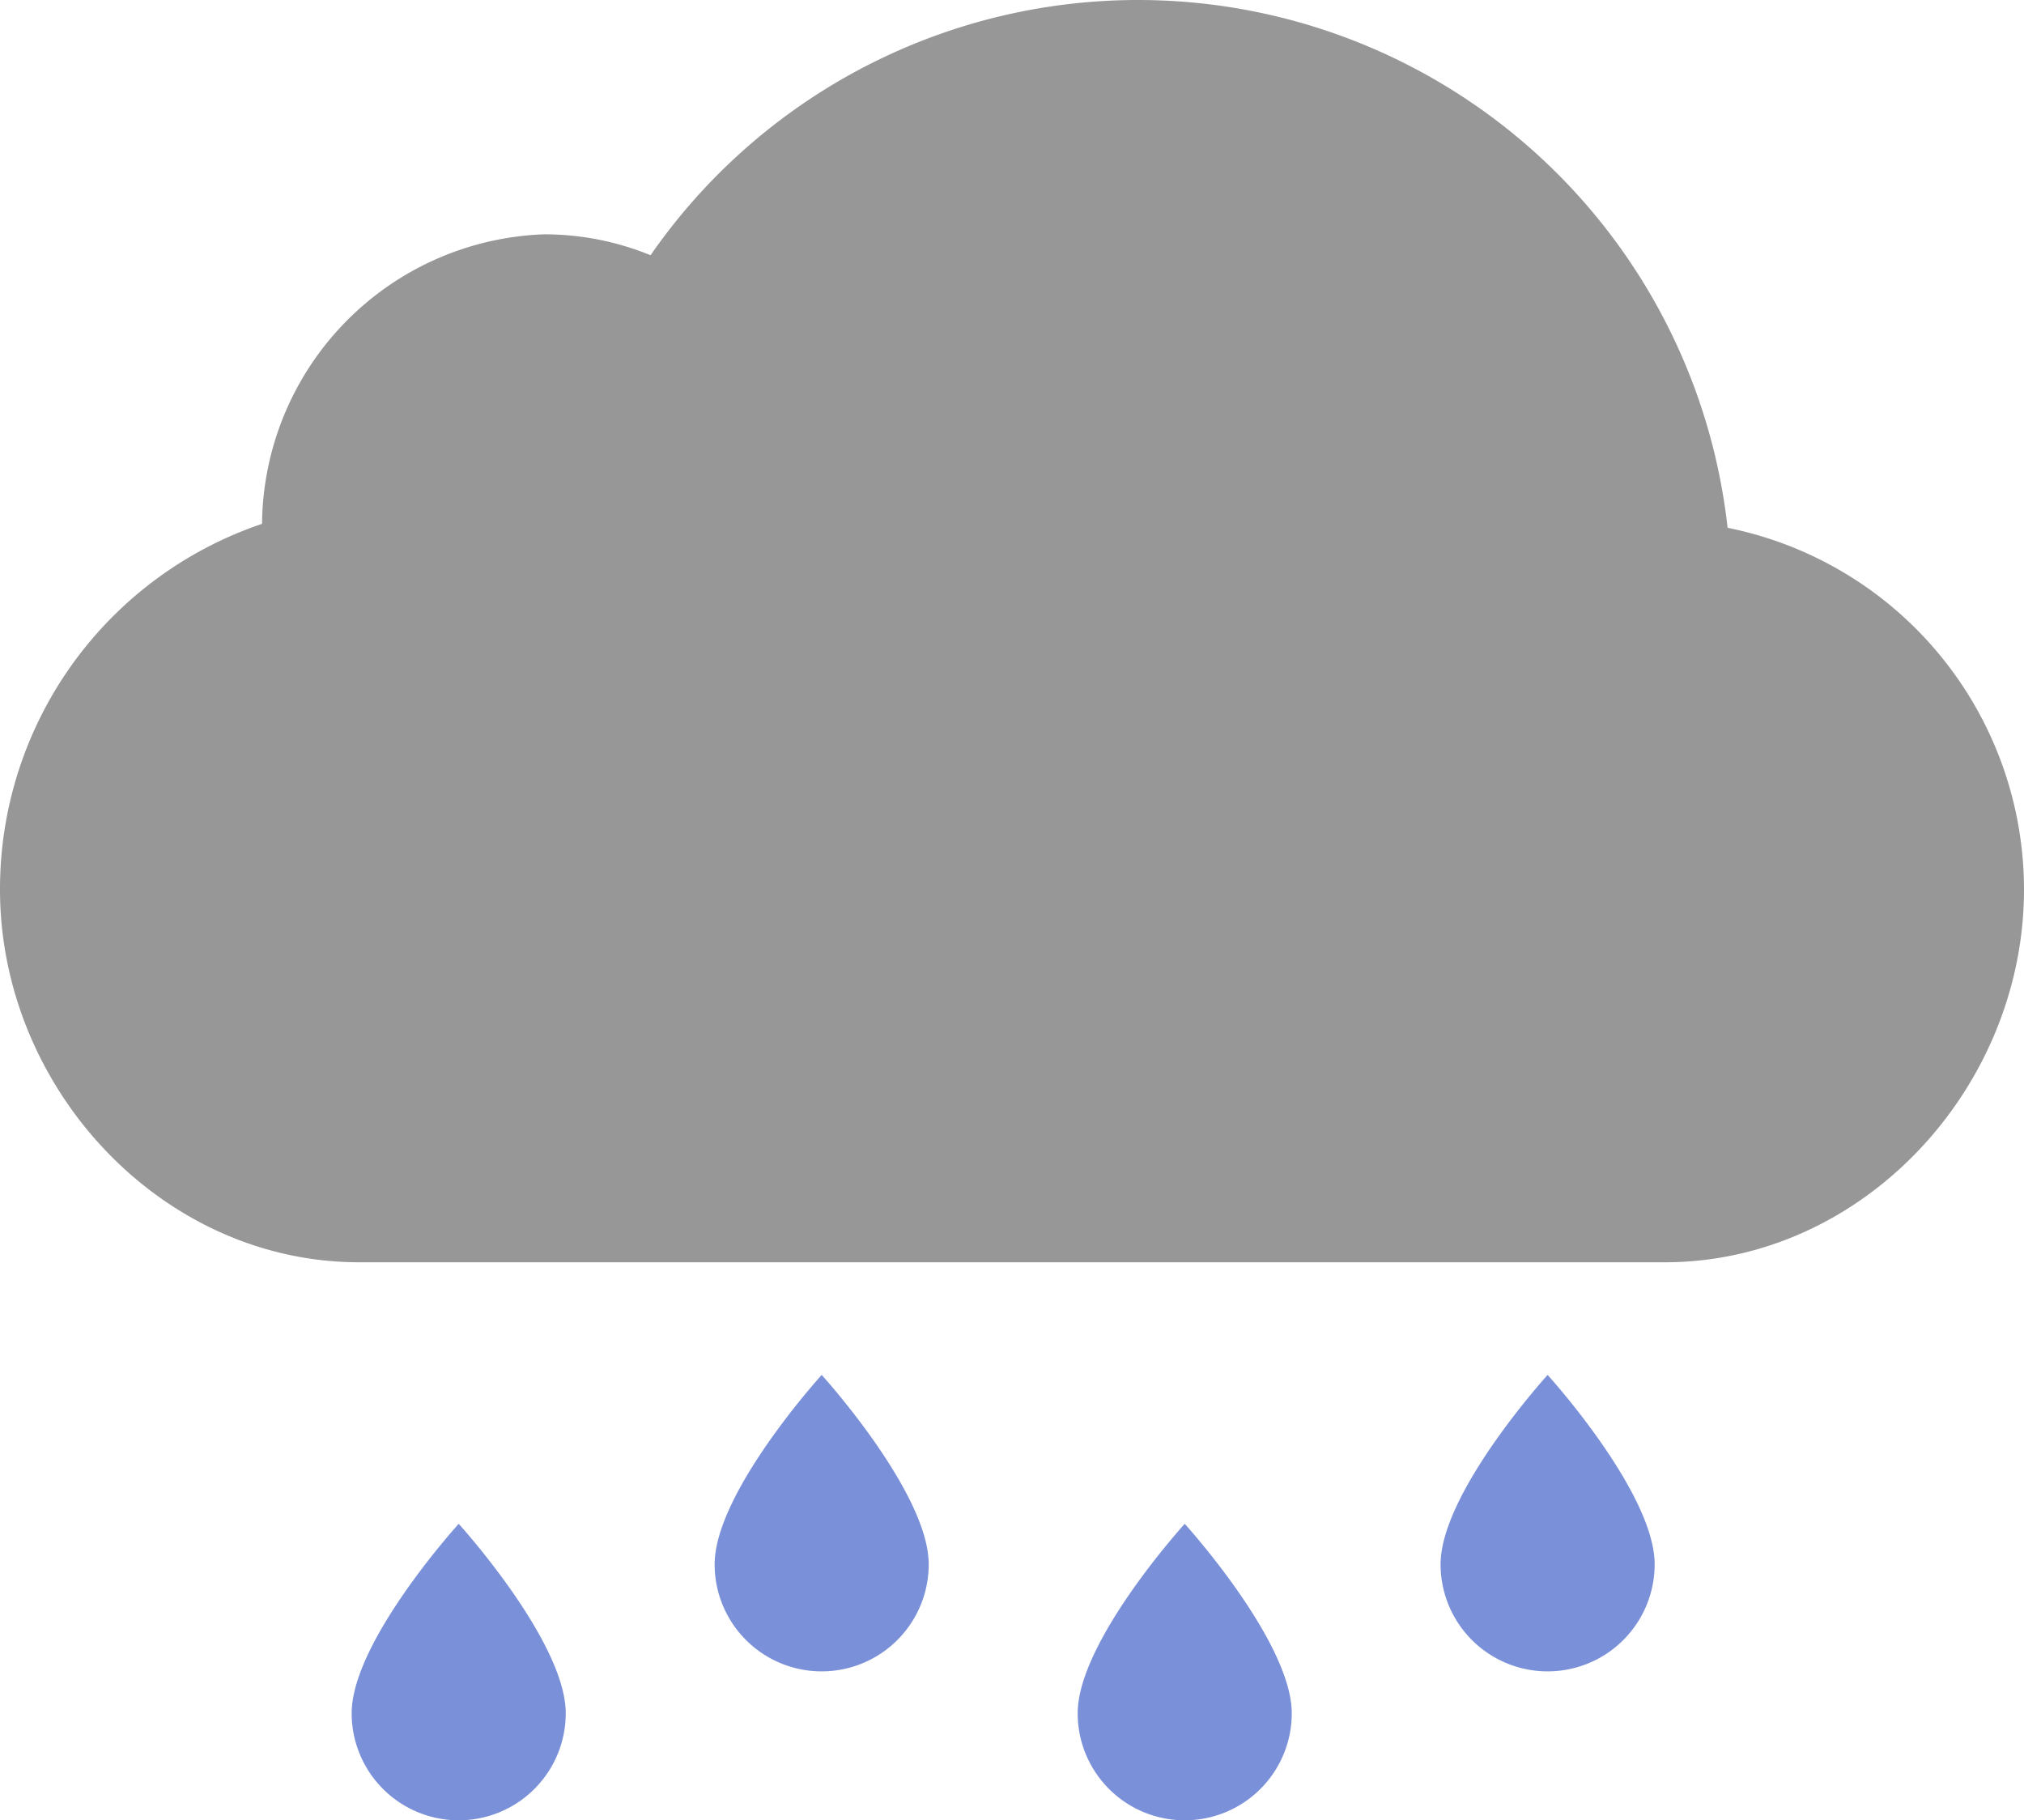
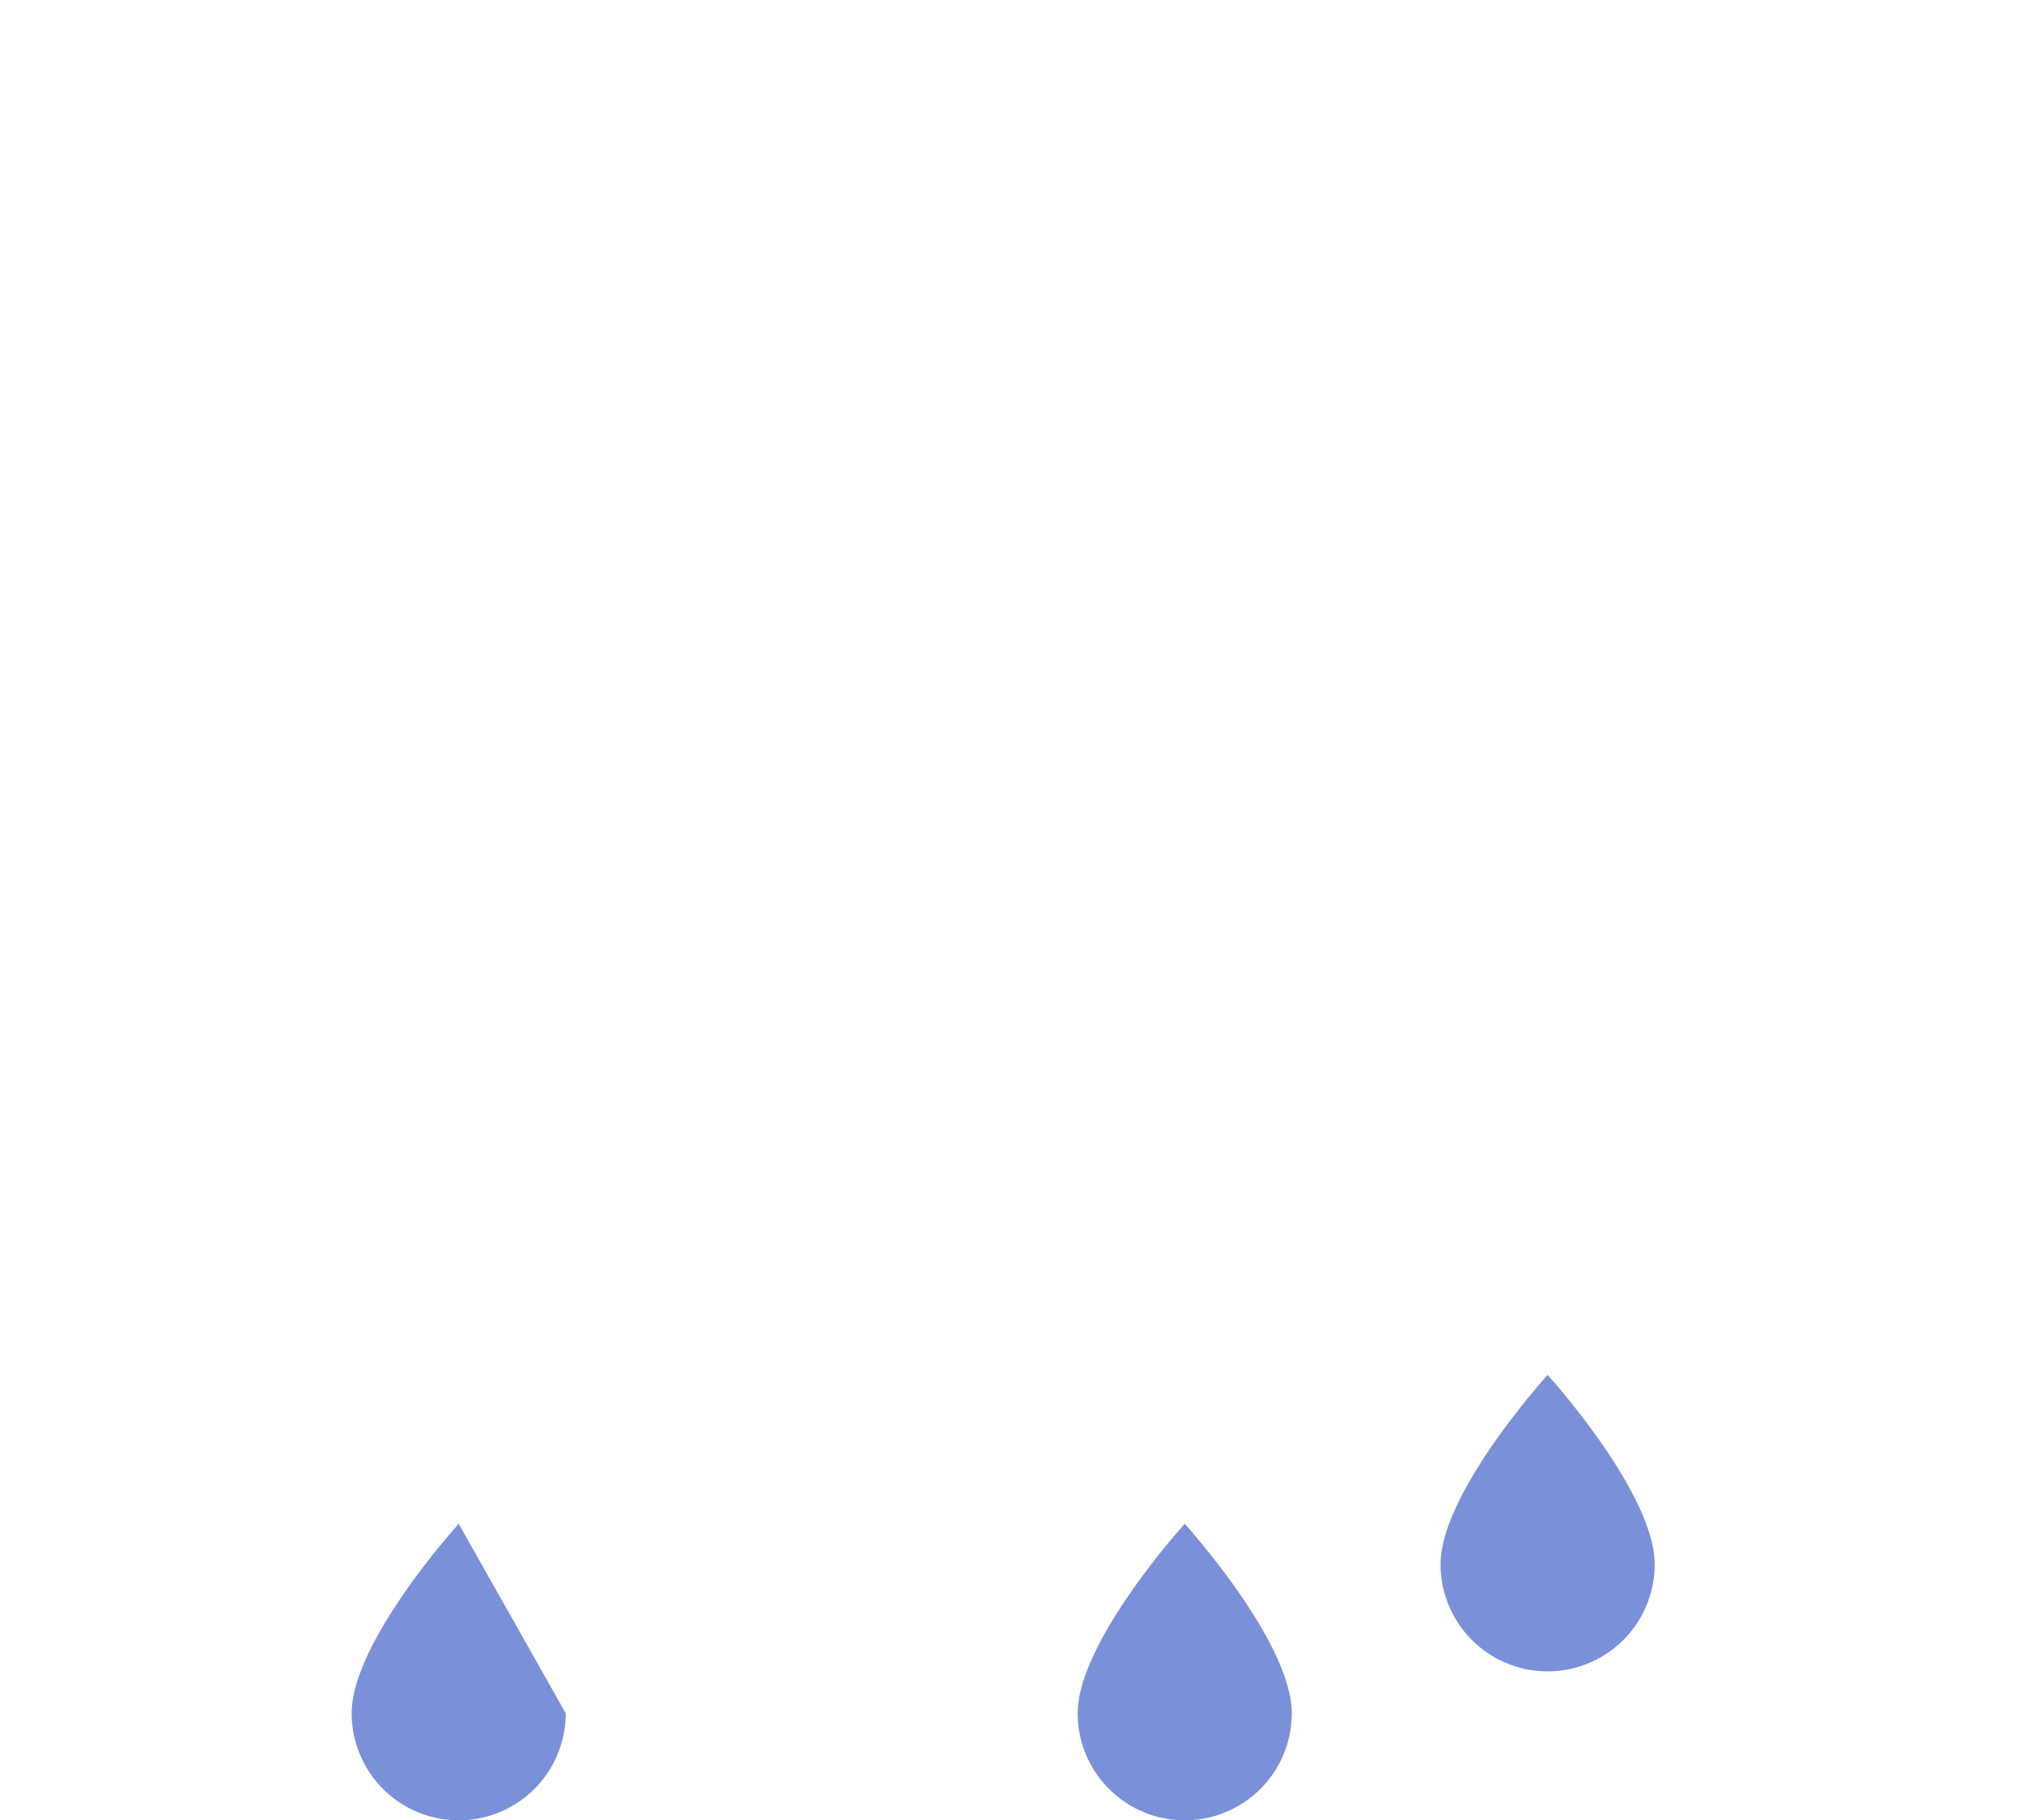
<svg xmlns="http://www.w3.org/2000/svg" width="60" height="53.962" viewBox="0 0 60 53.962">
  <g id="_7" data-name="7" transform="translate(-62 -623.155)">
-     <path id="Icon_ionic-ios-cloud" data-name="Icon ionic-ios-cloud" d="M51.213,22.392a17.584,17.584,0,0,0-31.928-8.08,8.32,8.32,0,0,0-3.15-.62,8.669,8.669,0,0,0-8.367,8.583A11.423,11.423,0,0,0,0,33.115c0,5.87,4.769,11.05,10.65,11.05h38.7c5.882,0,10.65-5.18,10.65-11.05A10.942,10.942,0,0,0,51.213,22.392Z" transform="translate(62 616.409)" fill="#979797" />
    <g id="Groupe_76" data-name="Groupe 76" transform="translate(72.425 663.913)">
-       <path id="Tracé_171" data-name="Tracé 171" d="M11.329,28.125s-3.173,3.49-3.173,5.616a3.173,3.173,0,1,0,6.346,0C14.5,31.615,11.329,28.125,11.329,28.125Z" transform="translate(-8.156 -23.711)" fill="#7a90d9" />
-       <path id="Tracé_172" data-name="Tracé 172" d="M16.812,25.875s-3.173,3.49-3.173,5.615a3.173,3.173,0,1,0,6.346,0C19.985,29.365,16.812,25.875,16.812,25.875Z" transform="translate(-2.879 -25.875)" fill="#7a90d9" />
+       <path id="Tracé_171" data-name="Tracé 171" d="M11.329,28.125s-3.173,3.49-3.173,5.616a3.173,3.173,0,1,0,6.346,0Z" transform="translate(-8.156 -23.711)" fill="#7a90d9" />
      <path id="Tracé_173" data-name="Tracé 173" d="M22.3,28.125s-3.173,3.49-3.173,5.616a3.173,3.173,0,1,0,6.346,0C25.471,31.615,22.3,28.125,22.3,28.125Z" transform="translate(2.395 -23.711)" fill="#7a90d9" />
      <path id="Tracé_174" data-name="Tracé 174" d="M27.782,25.875s-3.173,3.49-3.173,5.615a3.173,3.173,0,1,0,6.346,0C30.955,29.365,27.782,25.875,27.782,25.875Z" transform="translate(7.671 -25.875)" fill="#7a90d9" />
    </g>
  </g>
</svg>